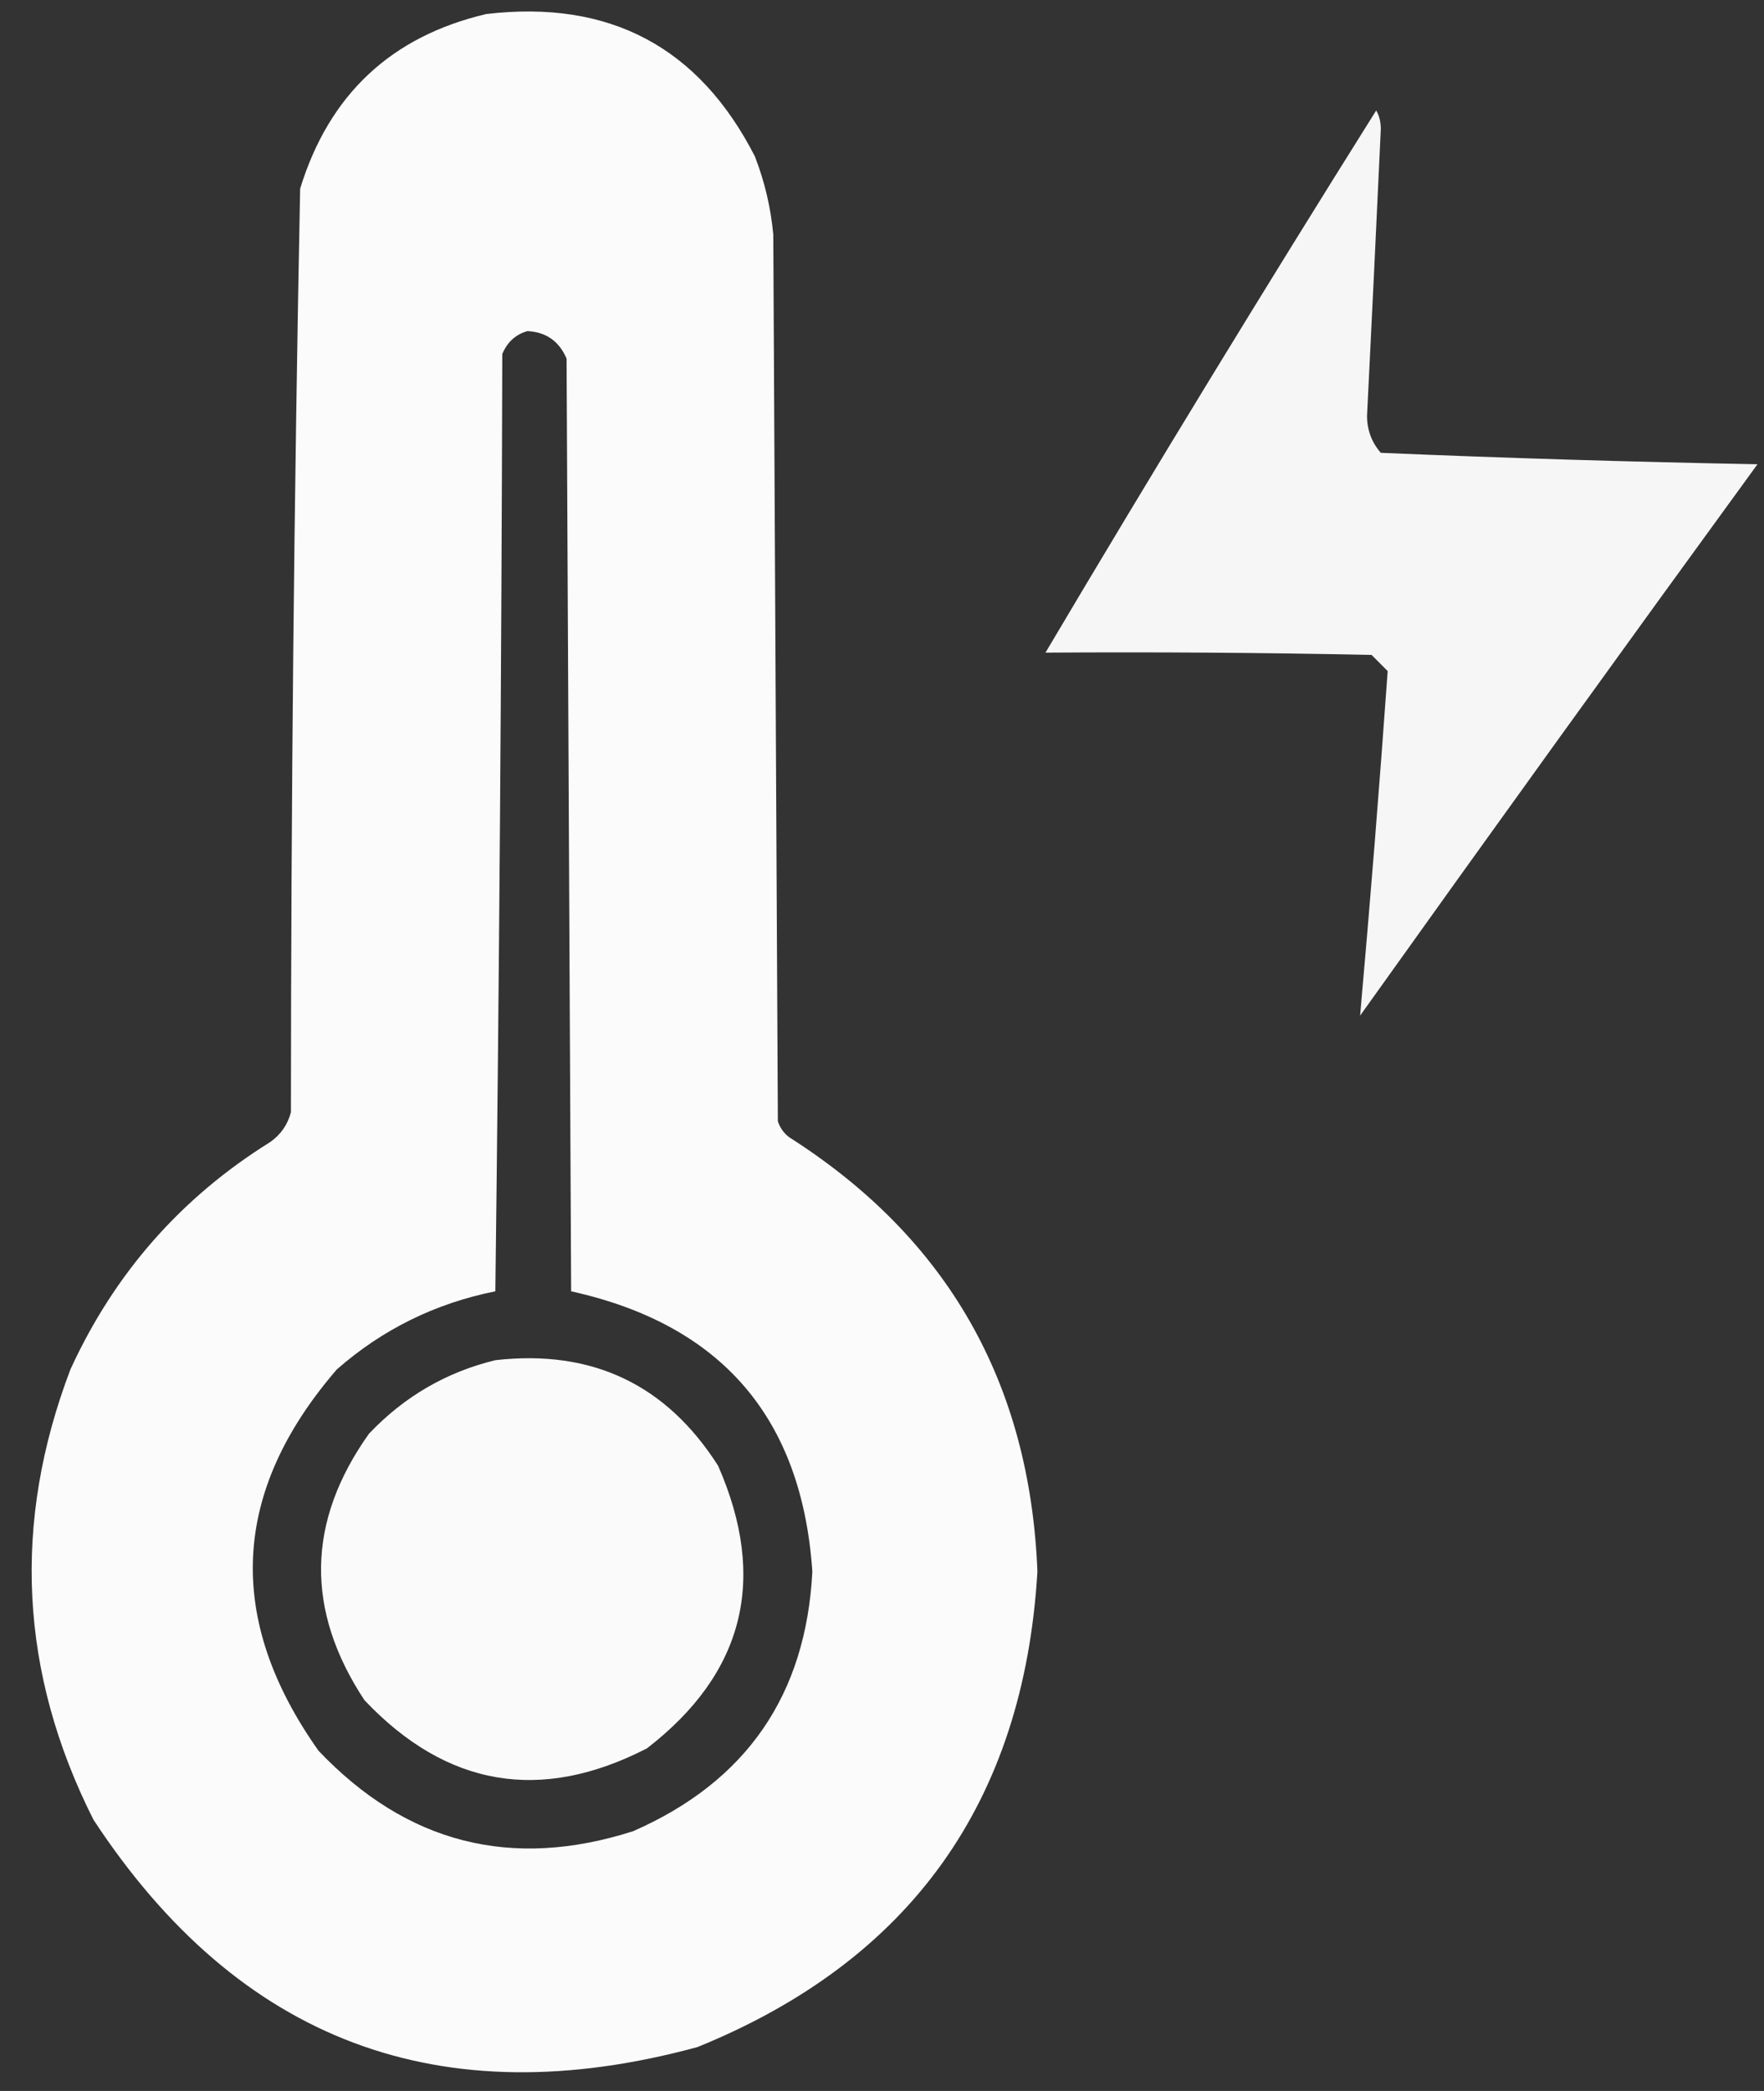
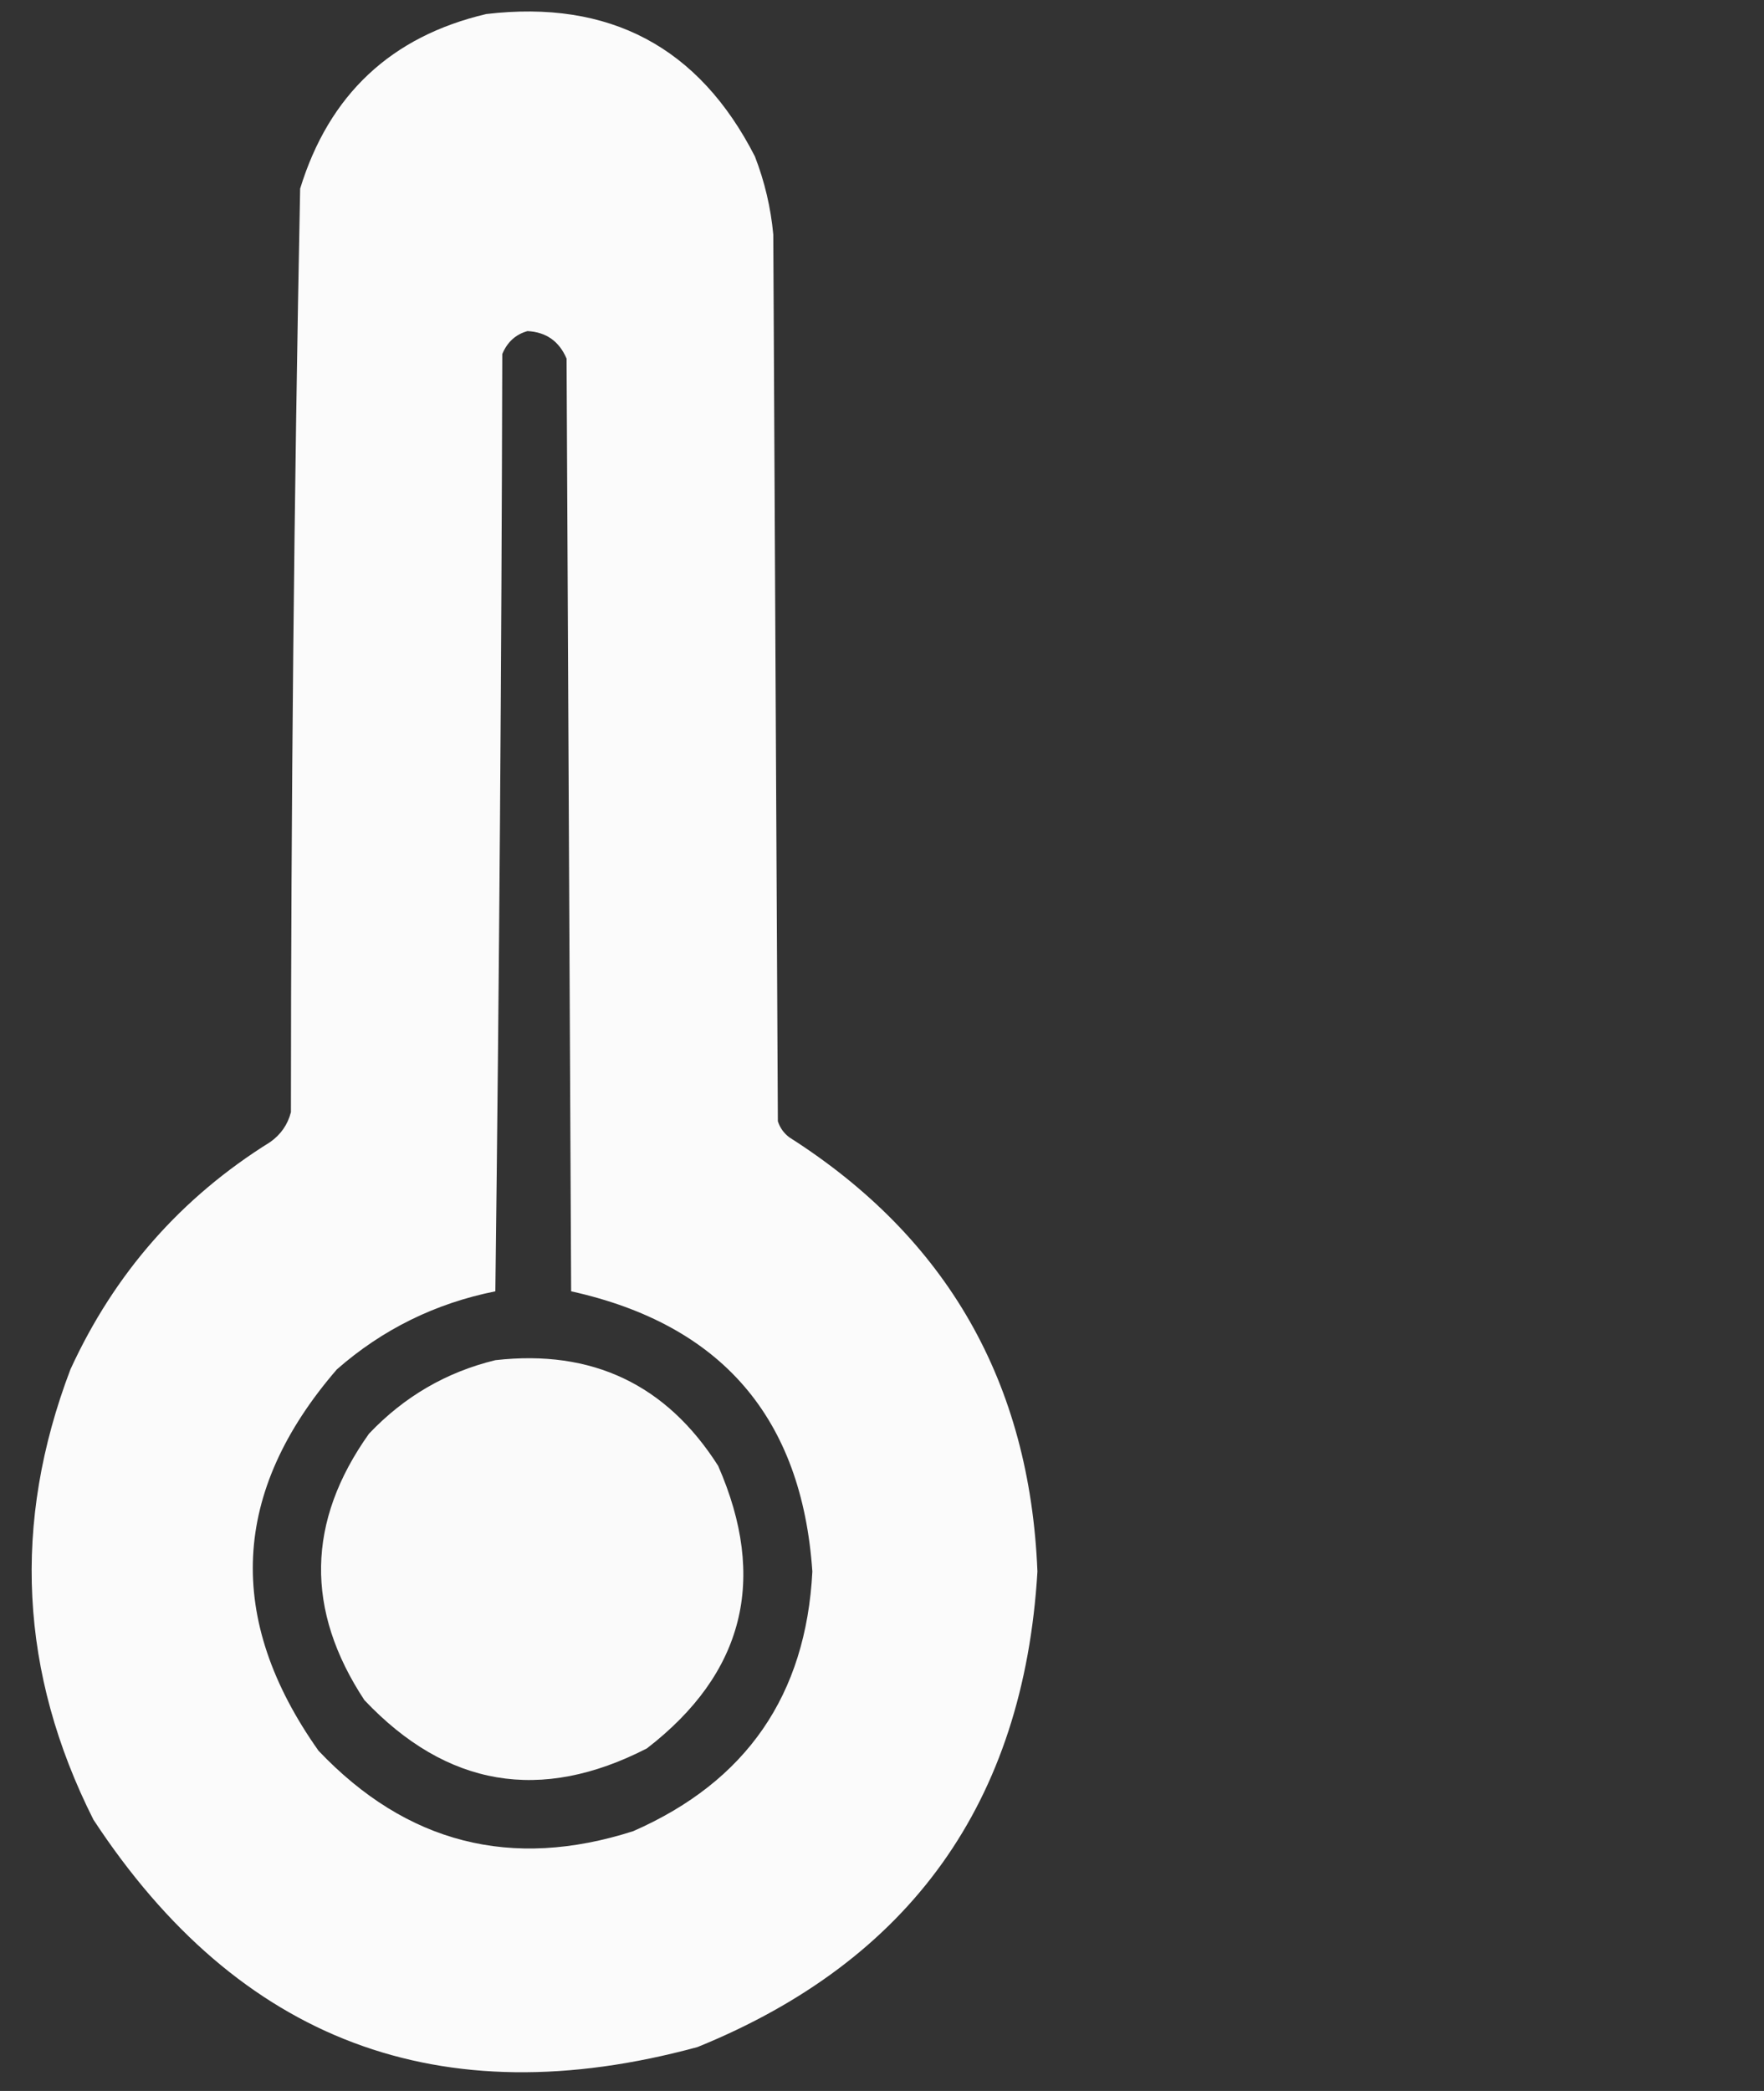
<svg xmlns="http://www.w3.org/2000/svg" width="27" height="32" viewBox="0 0 27 32" fill="none">
  <rect x="0" y="0" width="27" height="32" fill="#333333" stroke="none" />
  <path opacity="0.978" fill-rule="evenodd" clip-rule="evenodd" d="M7.442 0.215C9.328 -0.008 10.699 0.719 11.555 2.395C11.704 2.78 11.798 3.179 11.836 3.59C11.86 8.113 11.883 12.637 11.906 17.16C11.939 17.261 11.998 17.343 12.082 17.406C14.499 18.945 15.764 21.16 15.879 24.051C15.67 27.577 13.936 30.003 10.676 31.328C6.738 32.399 3.656 31.239 1.43 27.848C0.3 25.605 0.183 23.308 1.078 20.957C1.752 19.487 2.771 18.327 4.137 17.477C4.299 17.362 4.405 17.209 4.453 17.02C4.454 12.306 4.501 7.595 4.594 2.887C5.036 1.448 5.986 0.557 7.442 0.215ZM8.074 5.067C8.36 5.082 8.559 5.223 8.672 5.488C8.695 10.246 8.719 15.004 8.742 19.762C11.044 20.271 12.274 21.7 12.434 24.051C12.337 25.941 11.423 27.265 9.692 28.024C7.828 28.621 6.222 28.211 4.875 26.793C3.446 24.773 3.54 22.828 5.156 20.957C5.855 20.344 6.664 19.946 7.582 19.762C7.641 14.981 7.676 10.2 7.688 5.418C7.765 5.234 7.894 5.117 8.074 5.067Z" fill="white" />
-   <path opacity="0.957" fill-rule="evenodd" clip-rule="evenodd" d="M21.064 1.691C21.111 1.77 21.134 1.864 21.135 1.973C21.067 3.438 20.997 4.903 20.924 6.367C20.925 6.583 20.996 6.771 21.135 6.93C23.051 7.011 24.973 7.069 26.9 7.105C24.859 9.908 22.832 12.721 20.818 15.543C20.974 13.787 21.115 12.029 21.24 10.27C21.158 10.188 21.076 10.105 20.994 10.023C19.33 9.988 17.666 9.977 16.002 9.988C17.652 7.204 19.34 4.439 21.064 1.691Z" fill="white" />
  <path opacity="0.974" fill-rule="evenodd" clip-rule="evenodd" d="M7.582 20.816C9.063 20.648 10.2 21.188 10.992 22.433C11.752 24.167 11.389 25.609 9.902 26.757C8.276 27.593 6.834 27.346 5.578 26.019C4.67 24.642 4.693 23.283 5.648 21.941C6.187 21.373 6.832 20.998 7.582 20.816Z" fill="white" />
</svg>